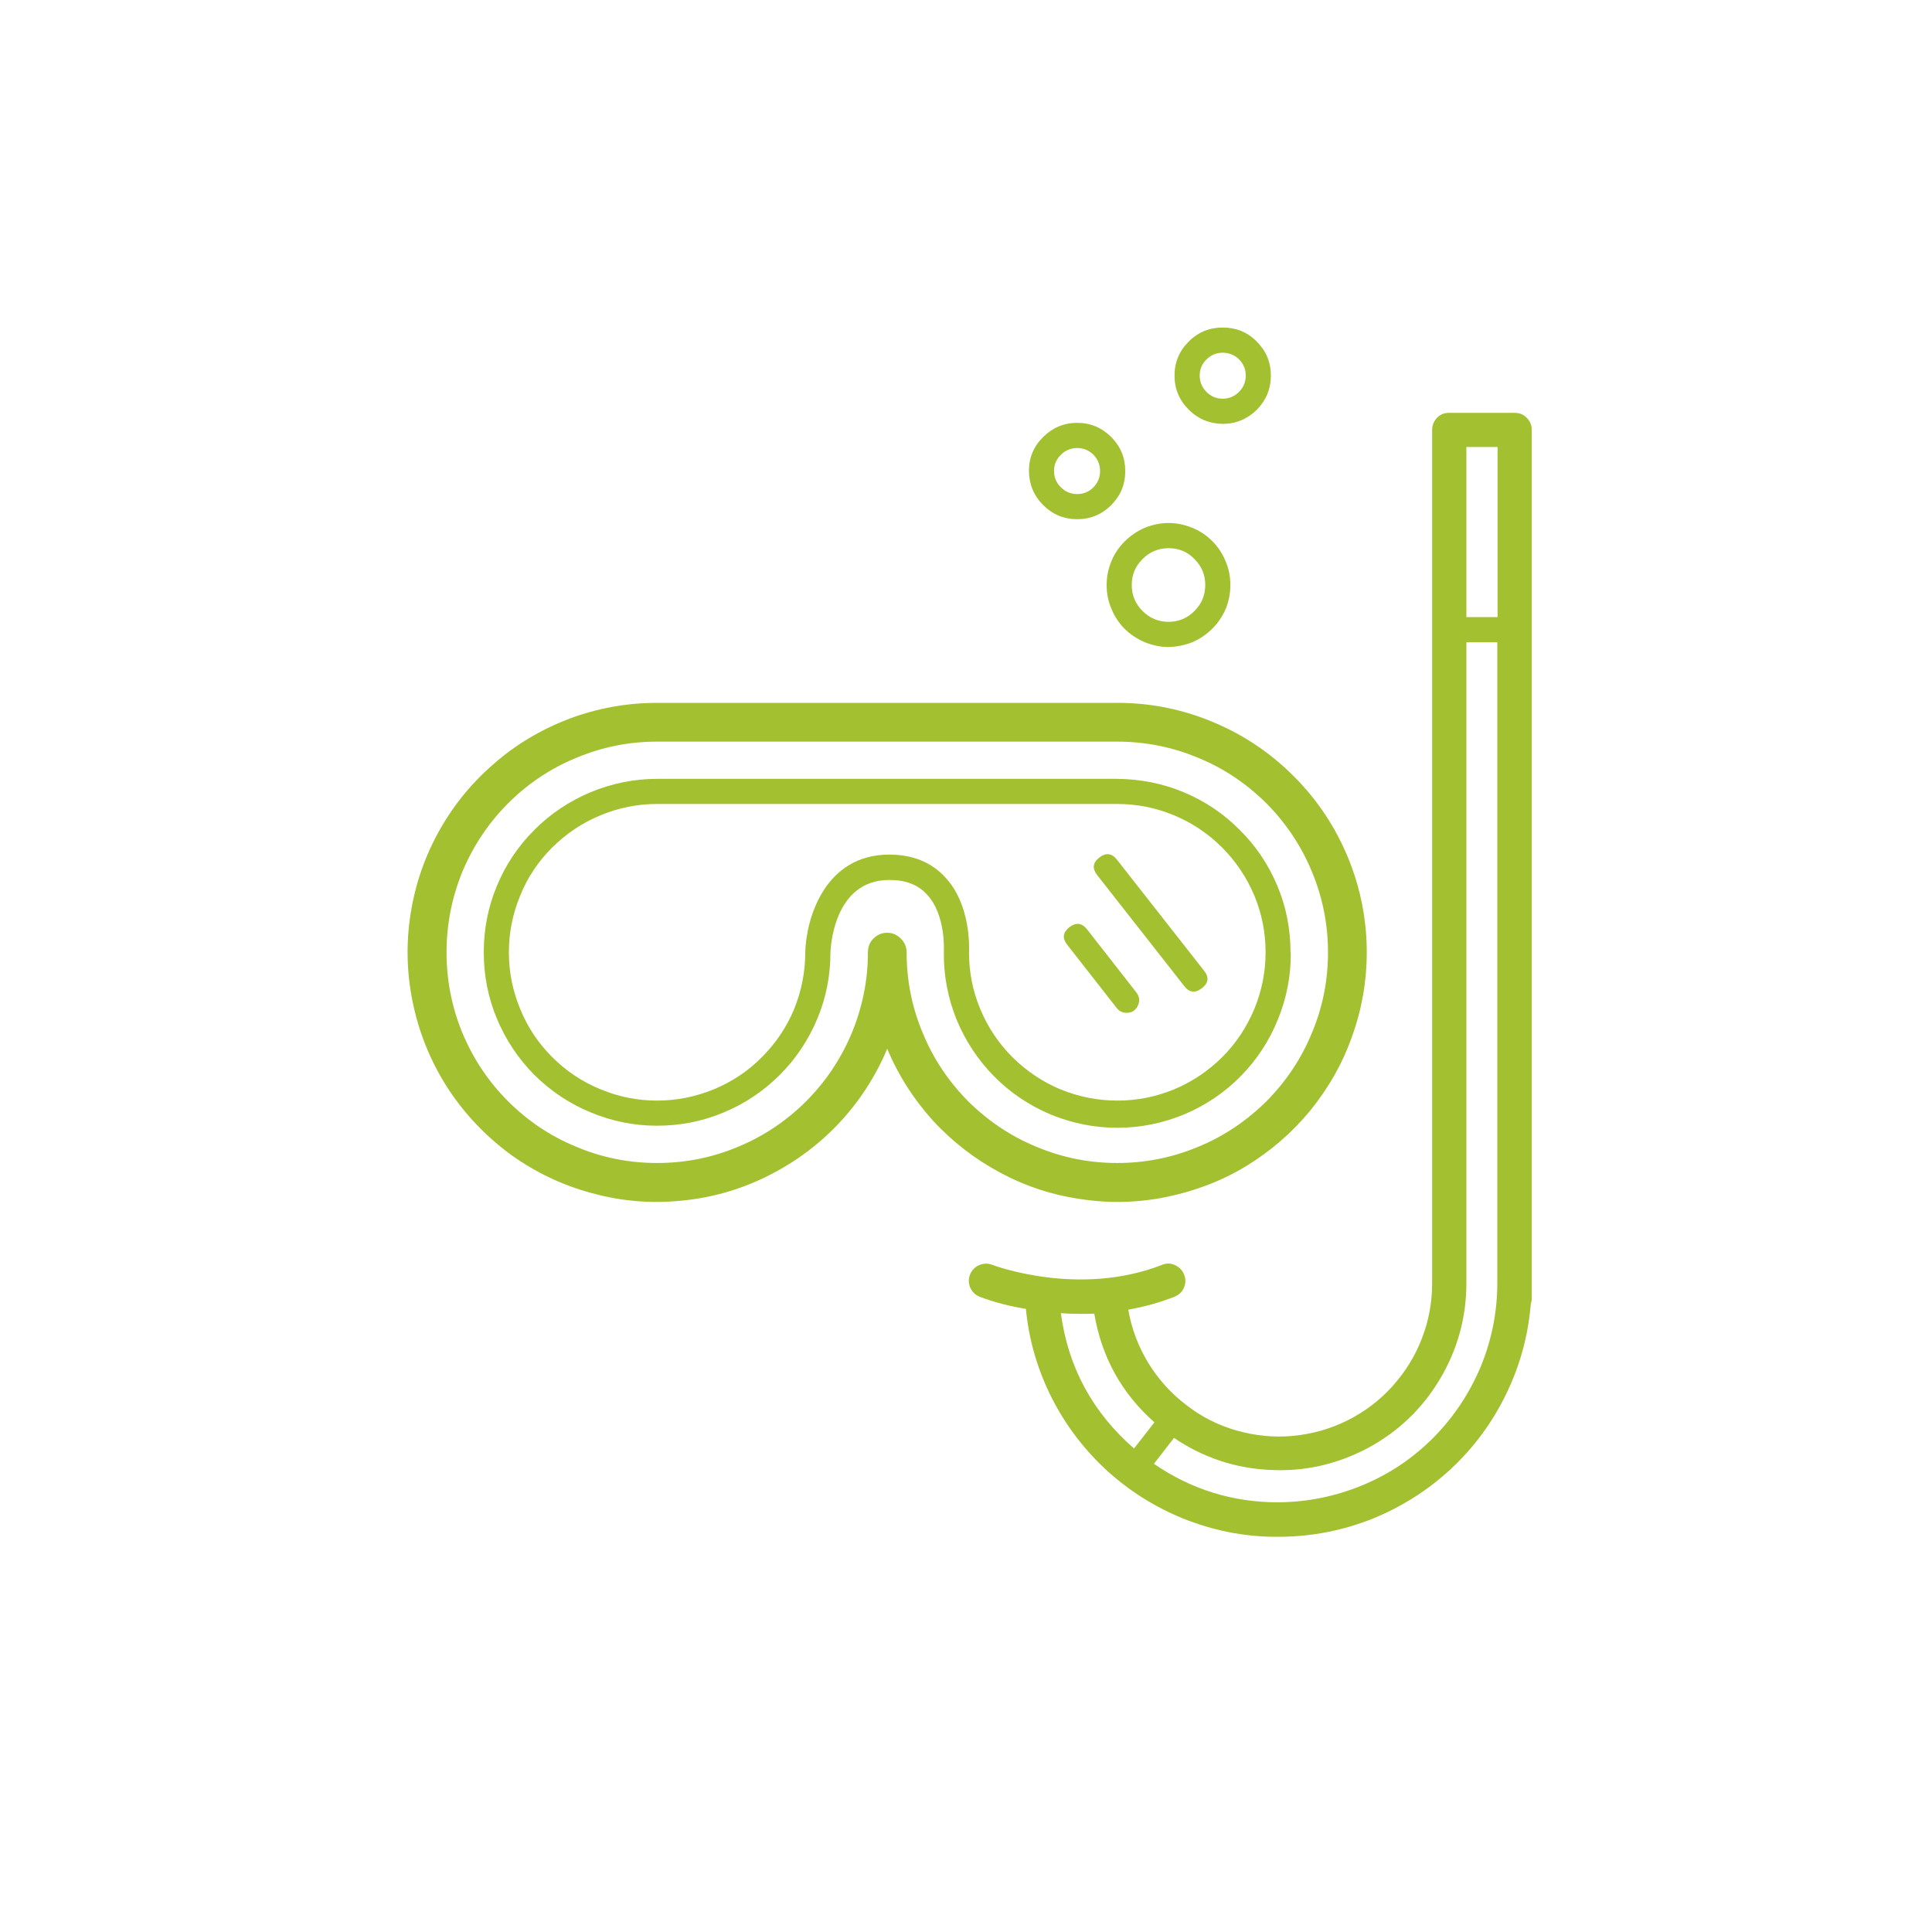
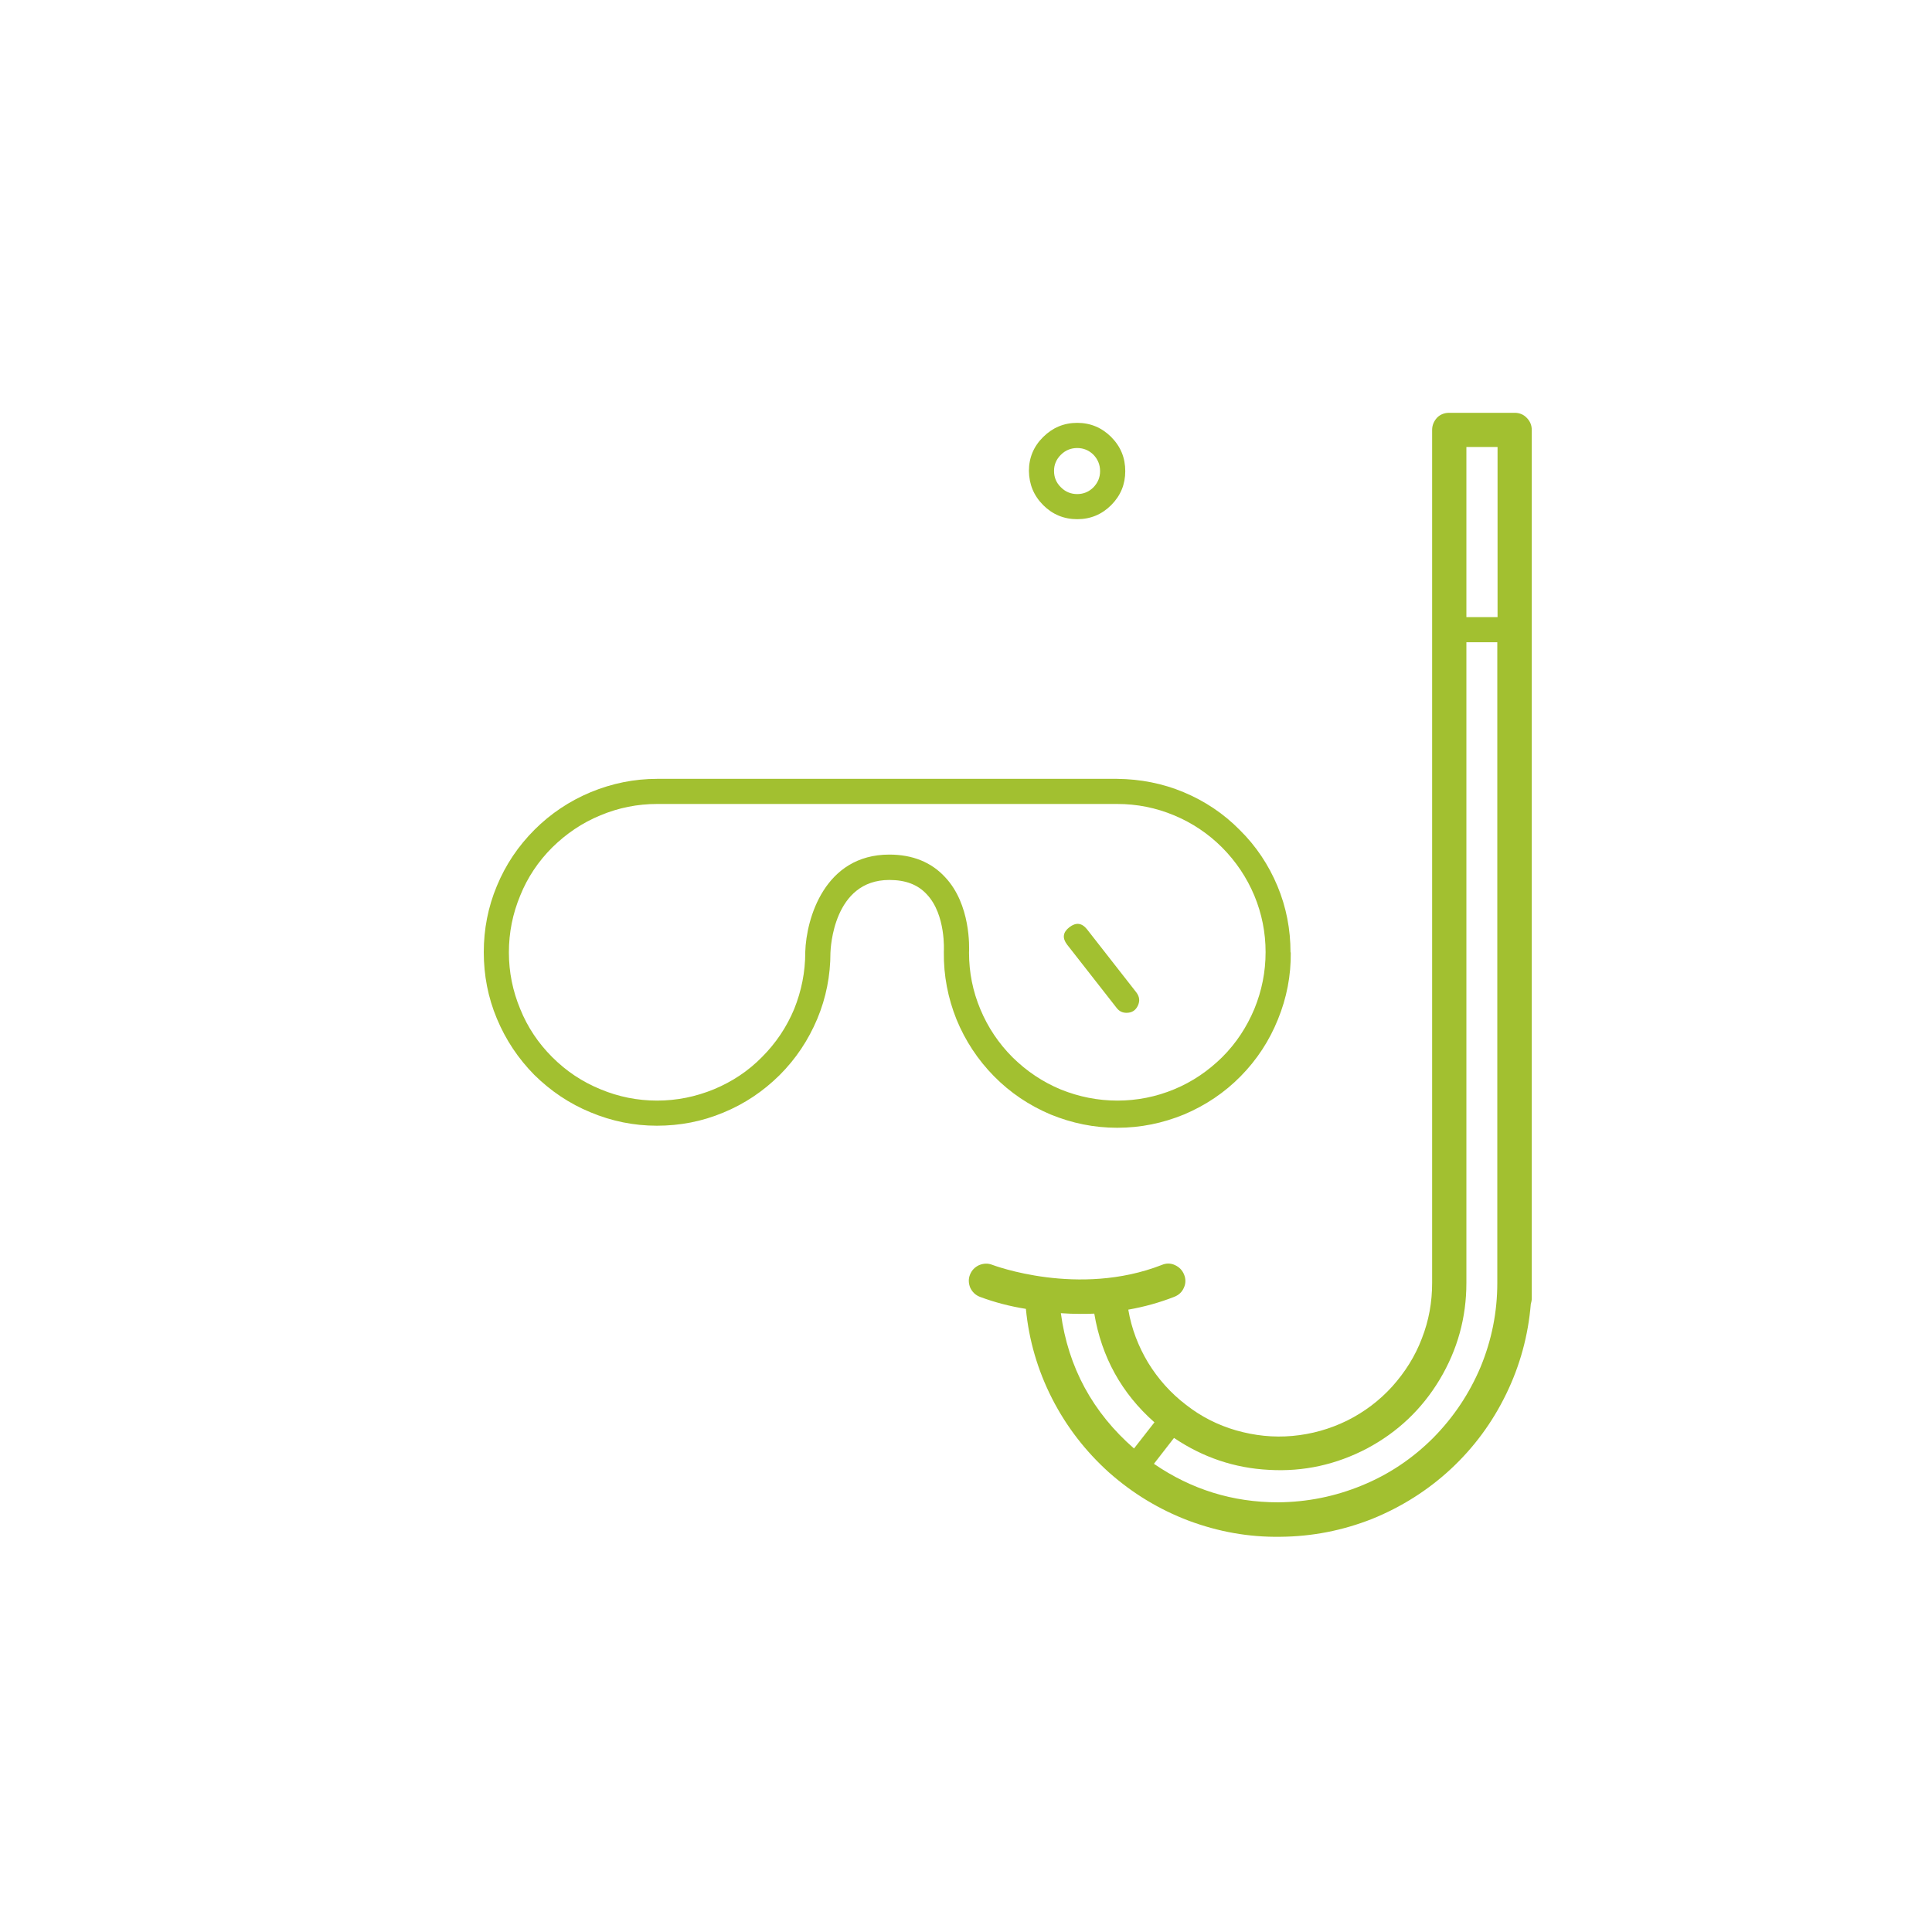
<svg xmlns="http://www.w3.org/2000/svg" width="40" zoomAndPan="magnify" viewBox="0 0 30 30" height="40" preserveAspectRatio="xMidYMid meet" version="1.2">
  <defs>
    <clipPath id="16d9193c23">
      <path d="M 6.109 10 L 22 10 L 22 19 L 6.109 19 Z M 6.109 10 " />
    </clipPath>
    <clipPath id="977c327543">
-       <path d="M 18 5.02 L 20 5.02 L 20 7 L 18 7 Z M 18 5.02 " />
-     </clipPath>
+       </clipPath>
    <clipPath id="a351693c05">
      <path d="M 15 6 L 24 6 L 24 23.891 L 15 23.891 Z M 15 6 " />
    </clipPath>
  </defs>
  <g id="bae5a61df4">
    <g clip-rule="nonzero" clip-path="url(#16d9193c23)">
-       <path style=" stroke:none;fill-rule:nonzero;fill:#a2c030;fill-opacity:1;" d="M 21.223 14.789 C 21.223 14.277 21.125 13.785 20.93 13.312 C 20.734 12.84 20.457 12.422 20.098 12.062 C 19.738 11.699 19.324 11.418 18.852 11.219 C 18.383 11.02 17.891 10.918 17.383 10.914 L 10.203 10.914 C 9.734 10.914 9.281 10.996 8.84 11.16 C 8.402 11.328 8.004 11.562 7.652 11.875 C 7.297 12.184 7.012 12.543 6.789 12.957 C 6.566 13.371 6.426 13.812 6.363 14.277 C 6.301 14.742 6.324 15.203 6.43 15.66 C 6.535 16.117 6.719 16.543 6.977 16.934 C 7.238 17.324 7.559 17.656 7.938 17.934 C 8.32 18.207 8.738 18.406 9.191 18.527 C 9.645 18.652 10.102 18.691 10.57 18.645 C 11.039 18.602 11.48 18.477 11.902 18.27 C 12.324 18.062 12.699 17.789 13.02 17.449 C 13.344 17.105 13.594 16.719 13.777 16.285 C 13.949 16.699 14.188 17.07 14.488 17.402 C 14.789 17.73 15.141 18 15.535 18.211 C 15.93 18.422 16.348 18.559 16.793 18.621 C 17.234 18.688 17.676 18.676 18.113 18.586 C 18.551 18.496 18.965 18.34 19.348 18.109 C 19.73 17.875 20.062 17.59 20.348 17.242 C 20.629 16.895 20.848 16.512 20.996 16.09 C 21.148 15.668 21.223 15.234 21.223 14.789 Z M 14.078 14.789 C 14.078 14.703 14.047 14.633 13.988 14.574 C 13.93 14.516 13.859 14.484 13.777 14.484 C 13.691 14.484 13.621 14.516 13.562 14.574 C 13.504 14.633 13.477 14.703 13.477 14.789 C 13.477 15.223 13.391 15.641 13.227 16.039 C 13.059 16.441 12.824 16.793 12.516 17.102 C 12.211 17.406 11.855 17.645 11.457 17.809 C 11.055 17.977 10.637 18.059 10.203 18.059 C 9.77 18.059 9.352 17.977 8.953 17.809 C 8.551 17.645 8.195 17.406 7.891 17.102 C 7.582 16.793 7.348 16.441 7.18 16.039 C 7.016 15.641 6.934 15.223 6.934 14.789 C 6.934 14.355 7.016 13.938 7.18 13.535 C 7.348 13.137 7.582 12.781 7.891 12.473 C 8.195 12.168 8.551 11.93 8.953 11.766 C 9.352 11.598 9.77 11.516 10.203 11.516 L 17.348 11.516 C 17.781 11.516 18.199 11.598 18.602 11.766 C 19.004 11.93 19.355 12.168 19.664 12.473 C 19.969 12.781 20.207 13.137 20.371 13.535 C 20.539 13.938 20.621 14.355 20.621 14.789 C 20.621 15.223 20.539 15.641 20.371 16.039 C 20.207 16.441 19.969 16.793 19.664 17.102 C 19.355 17.406 19.004 17.645 18.602 17.809 C 18.199 17.977 17.781 18.059 17.348 18.059 C 16.914 18.059 16.5 17.977 16.098 17.809 C 15.695 17.645 15.344 17.406 15.035 17.102 C 14.73 16.793 14.492 16.441 14.328 16.039 C 14.16 15.641 14.078 15.223 14.078 14.789 Z M 14.078 14.789 " />
-     </g>
+       </g>
    <path style=" stroke:none;fill-rule:nonzero;fill:#a2c030;fill-opacity:1;" d="M 20.039 14.789 C 20.039 14.43 19.973 14.086 19.836 13.758 C 19.699 13.43 19.504 13.137 19.25 12.887 C 19 12.633 18.707 12.438 18.379 12.301 C 18.051 12.164 17.707 12.098 17.348 12.094 L 10.203 12.094 C 9.848 12.094 9.504 12.164 9.172 12.301 C 8.844 12.438 8.551 12.633 8.301 12.883 C 8.047 13.137 7.852 13.426 7.715 13.758 C 7.578 14.086 7.512 14.43 7.512 14.785 C 7.512 15.145 7.578 15.488 7.715 15.816 C 7.852 16.145 8.047 16.438 8.297 16.691 C 8.551 16.941 8.84 17.137 9.172 17.273 C 9.5 17.41 9.844 17.48 10.199 17.48 C 10.559 17.48 10.902 17.414 11.23 17.277 C 11.562 17.141 11.852 16.945 12.105 16.695 C 12.359 16.441 12.551 16.152 12.691 15.82 C 12.828 15.492 12.895 15.148 12.895 14.793 C 12.898 14.723 12.941 13.664 13.809 13.664 C 14.059 13.664 14.25 13.734 14.391 13.887 C 14.691 14.203 14.656 14.77 14.656 14.773 C 14.656 14.781 14.656 14.785 14.656 14.789 C 14.652 15.148 14.719 15.496 14.852 15.828 C 14.988 16.16 15.184 16.457 15.434 16.711 C 15.688 16.969 15.98 17.164 16.312 17.305 C 16.645 17.441 16.988 17.512 17.348 17.512 C 17.711 17.512 18.055 17.441 18.387 17.305 C 18.719 17.164 19.012 16.969 19.266 16.711 C 19.516 16.457 19.711 16.16 19.844 15.828 C 19.98 15.496 20.047 15.148 20.043 14.789 Z M 15.047 14.793 C 15.051 14.711 15.074 14.043 14.676 13.621 C 14.461 13.387 14.168 13.27 13.809 13.27 C 12.805 13.27 12.52 14.262 12.504 14.781 L 12.504 14.789 C 12.504 15.094 12.445 15.387 12.332 15.668 C 12.215 15.949 12.047 16.199 11.832 16.414 C 11.617 16.633 11.367 16.797 11.086 16.914 C 10.801 17.031 10.508 17.09 10.203 17.09 C 9.898 17.09 9.605 17.031 9.324 16.914 C 9.039 16.797 8.793 16.633 8.574 16.414 C 8.359 16.199 8.191 15.949 8.078 15.668 C 7.961 15.387 7.902 15.094 7.902 14.789 C 7.902 14.48 7.961 14.188 8.078 13.906 C 8.191 13.625 8.359 13.375 8.574 13.16 C 8.793 12.945 9.039 12.777 9.324 12.66 C 9.605 12.543 9.898 12.484 10.203 12.484 L 17.348 12.484 C 17.656 12.484 17.949 12.543 18.23 12.66 C 18.512 12.777 18.762 12.945 18.977 13.16 C 19.191 13.375 19.359 13.625 19.477 13.906 C 19.594 14.188 19.652 14.48 19.652 14.785 C 19.652 15.09 19.594 15.383 19.477 15.668 C 19.359 15.949 19.195 16.199 18.98 16.414 C 18.762 16.629 18.516 16.797 18.234 16.914 C 17.953 17.031 17.656 17.09 17.352 17.09 C 17.047 17.09 16.754 17.031 16.473 16.918 C 16.191 16.801 15.941 16.633 15.723 16.418 C 15.508 16.203 15.34 15.953 15.223 15.672 C 15.105 15.391 15.047 15.098 15.047 14.793 Z M 15.047 14.793 " />
    <path style=" stroke:none;fill-rule:nonzero;fill:#a2c030;fill-opacity:1;" d="M 17.492 15.727 C 17.574 15.727 17.633 15.691 17.668 15.617 C 17.703 15.543 17.695 15.477 17.645 15.41 L 16.879 14.43 C 16.797 14.328 16.707 14.32 16.605 14.398 C 16.504 14.477 16.492 14.566 16.57 14.668 L 17.34 15.652 C 17.379 15.703 17.43 15.727 17.492 15.727 Z M 17.492 15.727 " />
-     <path style=" stroke:none;fill-rule:nonzero;fill:#a2c030;fill-opacity:1;" d="M 17.184 9.086 C 17.184 9.211 17.207 9.336 17.258 9.453 C 17.305 9.57 17.375 9.676 17.465 9.766 C 17.555 9.855 17.66 9.922 17.777 9.973 C 17.895 10.02 18.02 10.047 18.145 10.047 C 18.273 10.043 18.395 10.02 18.512 9.973 C 18.633 9.922 18.734 9.852 18.824 9.762 C 18.914 9.672 18.984 9.57 19.035 9.449 C 19.082 9.332 19.105 9.211 19.105 9.082 C 19.105 8.957 19.082 8.832 19.031 8.715 C 18.984 8.598 18.914 8.492 18.824 8.402 C 18.734 8.312 18.629 8.242 18.512 8.195 C 18.395 8.148 18.273 8.121 18.145 8.121 C 18.016 8.121 17.895 8.148 17.777 8.195 C 17.66 8.246 17.555 8.316 17.465 8.406 C 17.375 8.496 17.305 8.598 17.258 8.715 C 17.207 8.836 17.184 8.957 17.184 9.086 Z M 18.145 8.512 C 18.301 8.512 18.438 8.566 18.547 8.68 C 18.66 8.793 18.715 8.926 18.715 9.082 C 18.715 9.242 18.66 9.375 18.547 9.488 C 18.438 9.598 18.301 9.656 18.145 9.656 C 17.988 9.656 17.852 9.598 17.742 9.488 C 17.629 9.375 17.574 9.242 17.574 9.082 C 17.574 8.926 17.629 8.793 17.742 8.68 C 17.852 8.57 17.988 8.512 18.145 8.512 Z M 18.145 8.512 " />
    <path style=" stroke:none;fill-rule:nonzero;fill:#a2c030;fill-opacity:1;" d="M 16.727 8.062 C 16.934 8.062 17.109 7.988 17.254 7.844 C 17.402 7.695 17.473 7.52 17.473 7.316 C 17.473 7.109 17.402 6.934 17.254 6.785 C 17.109 6.641 16.934 6.566 16.727 6.566 C 16.52 6.566 16.344 6.641 16.199 6.785 C 16.051 6.93 15.977 7.109 15.977 7.312 C 15.98 7.52 16.051 7.695 16.199 7.844 C 16.344 7.988 16.52 8.062 16.727 8.062 Z M 16.727 6.957 C 16.824 6.957 16.91 6.992 16.98 7.062 C 17.047 7.133 17.082 7.215 17.082 7.316 C 17.082 7.414 17.047 7.496 16.98 7.566 C 16.91 7.637 16.824 7.672 16.727 7.672 C 16.629 7.672 16.543 7.637 16.473 7.566 C 16.402 7.496 16.367 7.414 16.367 7.312 C 16.367 7.215 16.402 7.133 16.473 7.062 C 16.543 6.992 16.629 6.957 16.727 6.957 Z M 16.727 6.957 " />
    <g clip-rule="nonzero" clip-path="url(#977c327543)">
      <path style=" stroke:none;fill-rule:nonzero;fill:#a2c030;fill-opacity:1;" d="M 18.984 6.582 C 19.191 6.582 19.367 6.508 19.516 6.363 C 19.66 6.215 19.734 6.039 19.734 5.832 C 19.734 5.625 19.66 5.449 19.516 5.305 C 19.371 5.156 19.191 5.086 18.988 5.086 C 18.781 5.086 18.605 5.156 18.457 5.305 C 18.312 5.449 18.238 5.625 18.238 5.832 C 18.238 6.039 18.312 6.215 18.457 6.359 C 18.605 6.508 18.781 6.578 18.984 6.582 Z M 18.984 5.477 C 19.086 5.477 19.168 5.512 19.238 5.578 C 19.309 5.648 19.344 5.734 19.344 5.832 C 19.344 5.93 19.309 6.016 19.238 6.086 C 19.168 6.156 19.086 6.191 18.984 6.191 C 18.887 6.191 18.805 6.156 18.734 6.086 C 18.664 6.016 18.629 5.93 18.629 5.832 C 18.629 5.734 18.664 5.648 18.734 5.582 C 18.805 5.512 18.887 5.477 18.984 5.477 Z M 18.984 5.477 " />
    </g>
-     <path style=" stroke:none;fill-rule:nonzero;fill:#a2c030;fill-opacity:1;" d="M 18.387 15.309 C 18.465 15.414 18.559 15.426 18.664 15.344 C 18.77 15.262 18.777 15.168 18.691 15.066 L 17.34 13.344 C 17.262 13.246 17.168 13.238 17.07 13.316 C 16.969 13.395 16.957 13.484 17.035 13.586 Z M 18.387 15.309 " />
    <g clip-rule="nonzero" clip-path="url(#a351693c05)">
      <path style=" stroke:none;fill-rule:nonzero;fill:#a2c030;fill-opacity:1;" d="M 23.52 6.41 L 22.504 6.41 C 22.43 6.41 22.367 6.434 22.316 6.484 C 22.266 6.539 22.238 6.602 22.238 6.676 L 22.238 19.922 C 22.238 20.219 22.188 20.504 22.078 20.785 C 21.973 21.062 21.816 21.309 21.617 21.531 C 21.418 21.75 21.184 21.926 20.918 22.059 C 20.648 22.191 20.367 22.27 20.07 22.297 C 19.773 22.324 19.484 22.293 19.195 22.211 C 18.91 22.129 18.648 21.996 18.414 21.812 C 18.18 21.633 17.984 21.414 17.828 21.16 C 17.676 20.906 17.57 20.633 17.52 20.336 C 17.766 20.293 18.004 20.227 18.234 20.137 C 18.305 20.109 18.355 20.062 18.383 19.996 C 18.414 19.93 18.414 19.859 18.387 19.793 C 18.359 19.723 18.312 19.676 18.246 19.645 C 18.18 19.613 18.109 19.613 18.043 19.641 C 16.746 20.148 15.422 19.645 15.41 19.641 C 15.34 19.613 15.273 19.617 15.203 19.645 C 15.137 19.676 15.09 19.723 15.062 19.793 C 15.035 19.859 15.039 19.93 15.066 19.996 C 15.098 20.062 15.145 20.109 15.215 20.137 C 15.445 20.223 15.684 20.285 15.93 20.324 C 15.977 20.812 16.113 21.277 16.336 21.715 C 16.559 22.152 16.855 22.535 17.219 22.863 C 17.586 23.188 17.996 23.438 18.457 23.613 C 18.918 23.785 19.391 23.871 19.883 23.863 C 20.375 23.859 20.848 23.766 21.305 23.586 C 21.758 23.402 22.168 23.145 22.527 22.812 C 22.887 22.477 23.172 22.09 23.387 21.648 C 23.602 21.207 23.73 20.738 23.77 20.25 C 23.777 20.223 23.785 20.195 23.785 20.164 L 23.785 6.676 C 23.785 6.602 23.758 6.539 23.707 6.488 C 23.656 6.434 23.59 6.41 23.52 6.41 Z M 23.254 6.941 L 23.254 9.582 L 22.77 9.582 L 22.77 6.941 Z M 16.473 20.391 C 16.57 20.398 16.672 20.402 16.777 20.402 C 16.848 20.402 16.918 20.402 16.992 20.398 C 17.105 21.07 17.414 21.633 17.926 22.086 L 17.609 22.492 C 16.969 21.934 16.586 21.234 16.473 20.391 Z M 19.848 23.328 C 19.141 23.328 18.5 23.129 17.918 22.73 L 18.23 22.328 C 18.676 22.629 19.168 22.797 19.707 22.824 C 20.242 22.855 20.75 22.742 21.227 22.492 C 21.703 22.238 22.078 21.883 22.355 21.422 C 22.633 20.957 22.77 20.457 22.77 19.922 L 22.77 9.973 L 23.25 9.973 L 23.25 19.922 C 23.25 20.371 23.164 20.805 22.992 21.223 C 22.816 21.641 22.57 22.008 22.254 22.328 C 21.934 22.648 21.566 22.895 21.148 23.066 C 20.73 23.238 20.297 23.324 19.848 23.328 Z M 19.848 23.328 " />
    </g>
  </g>
</svg>